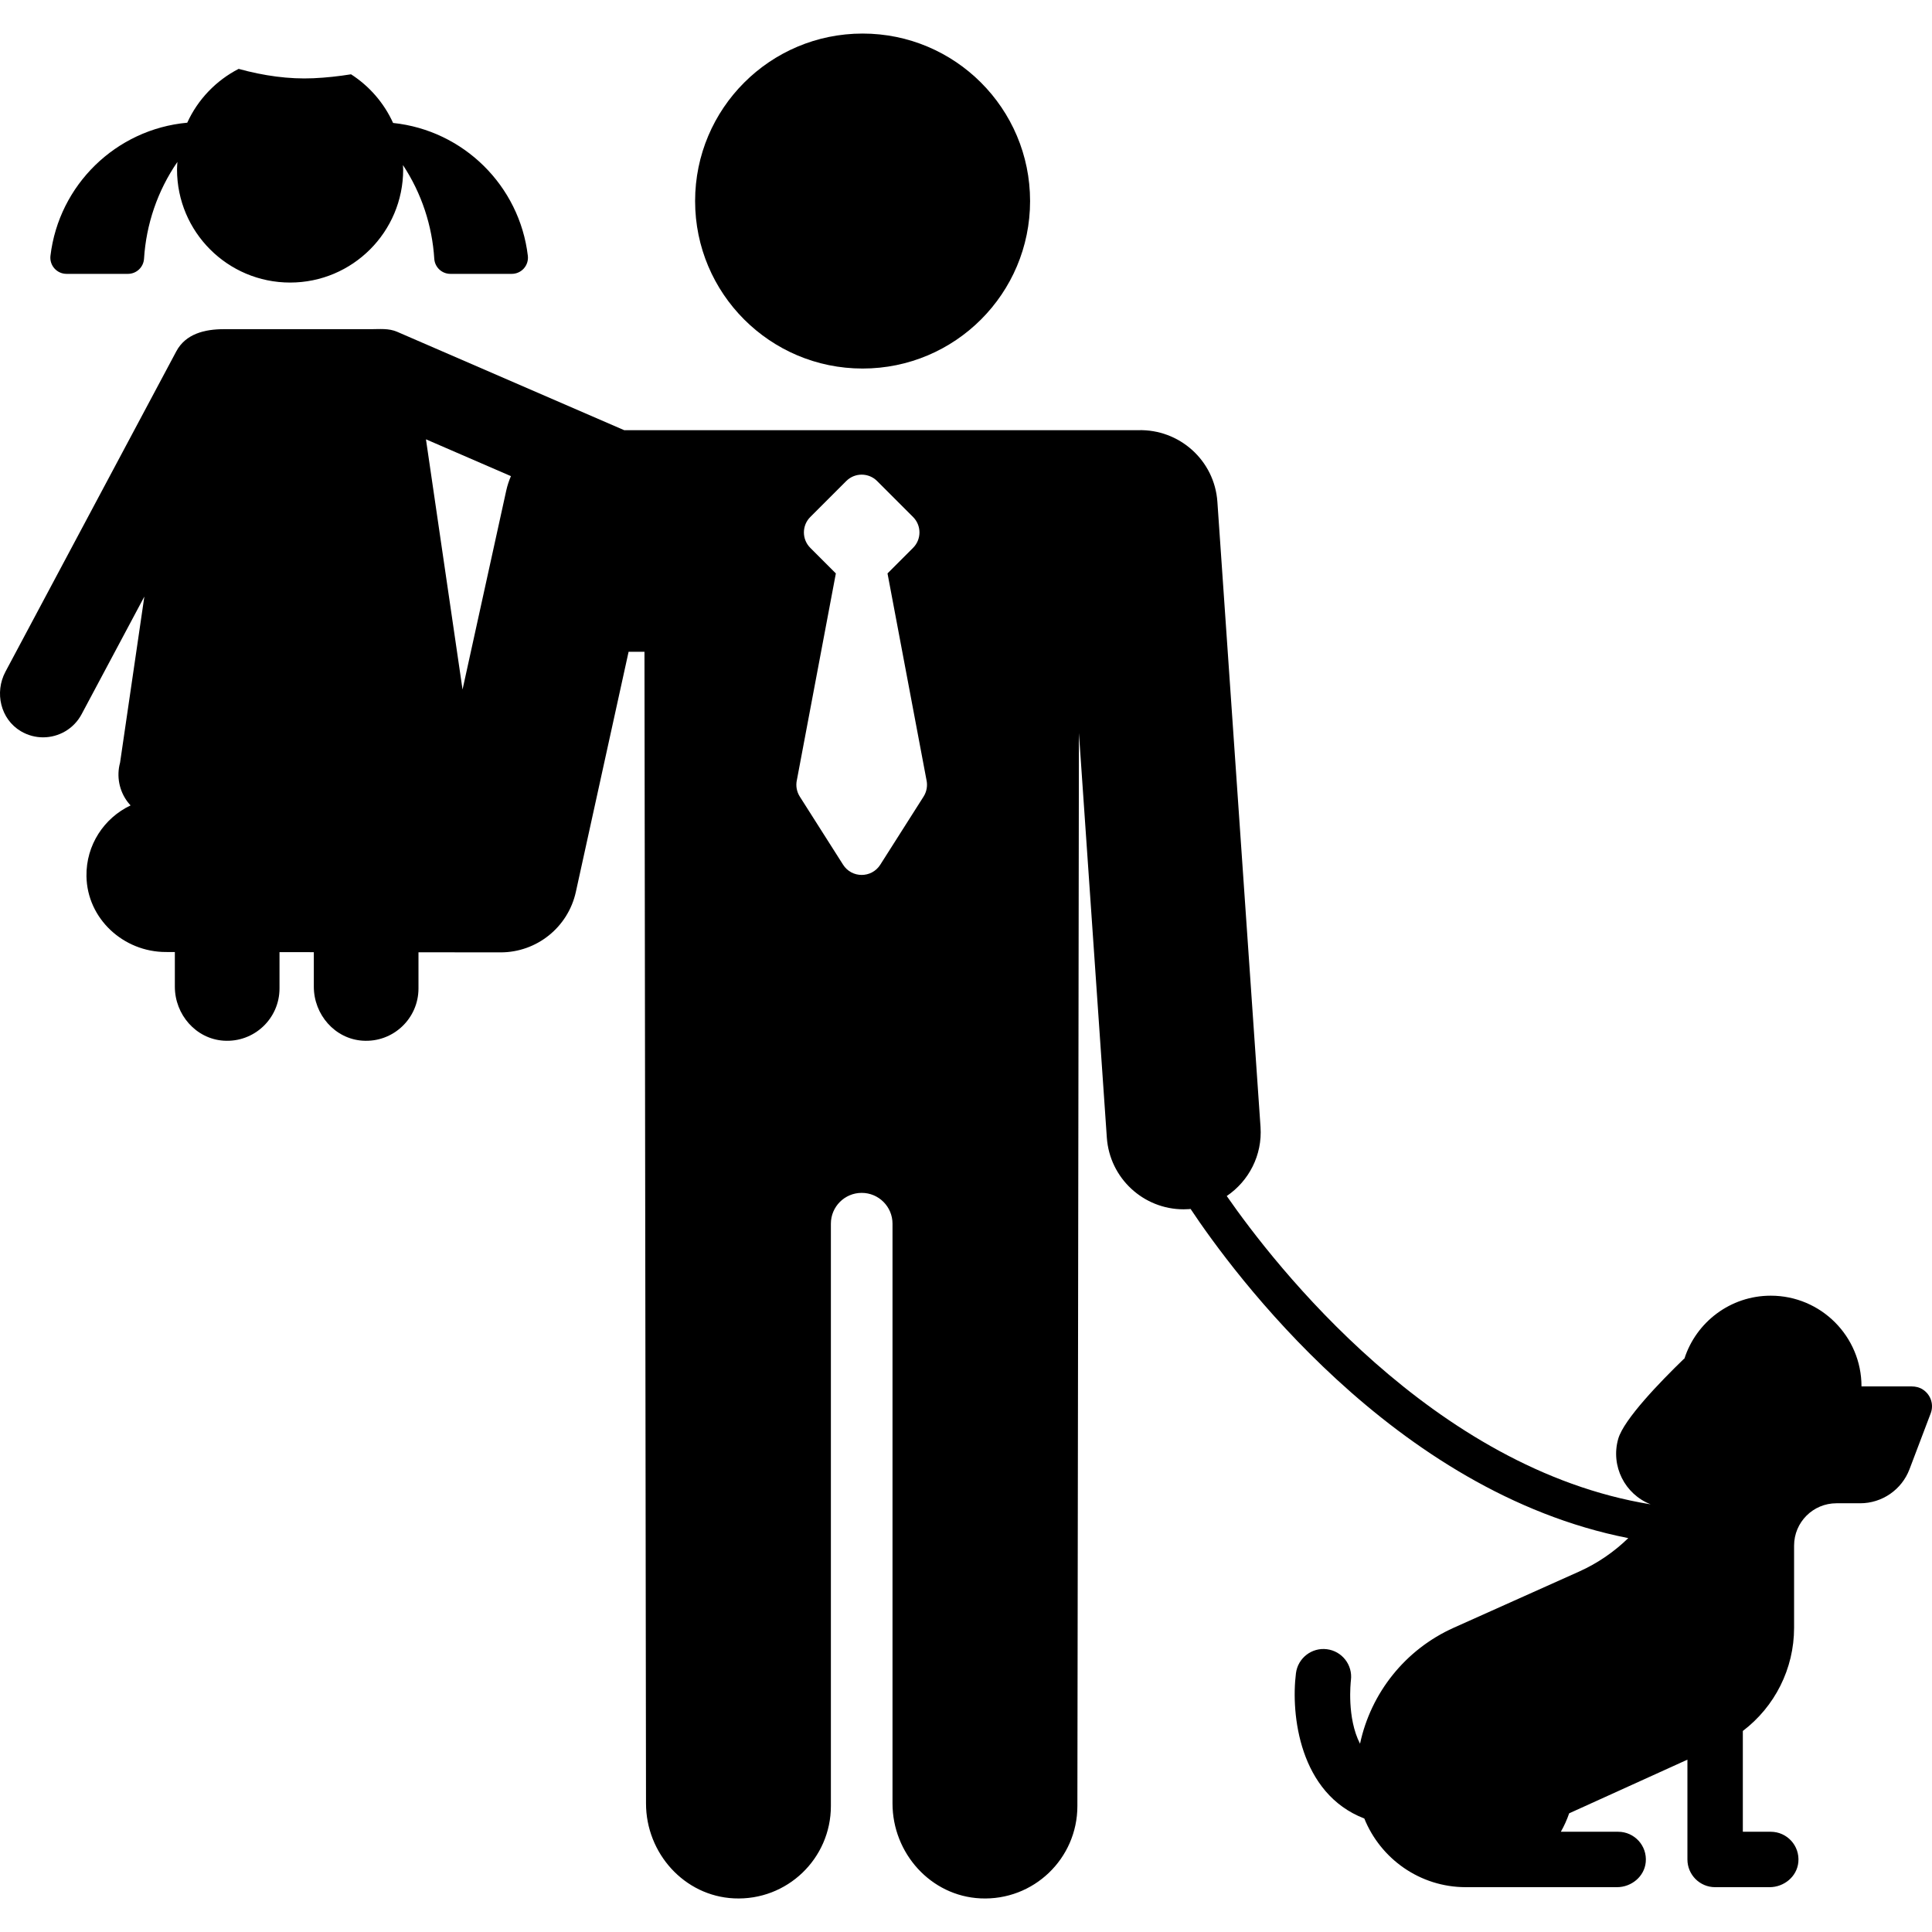
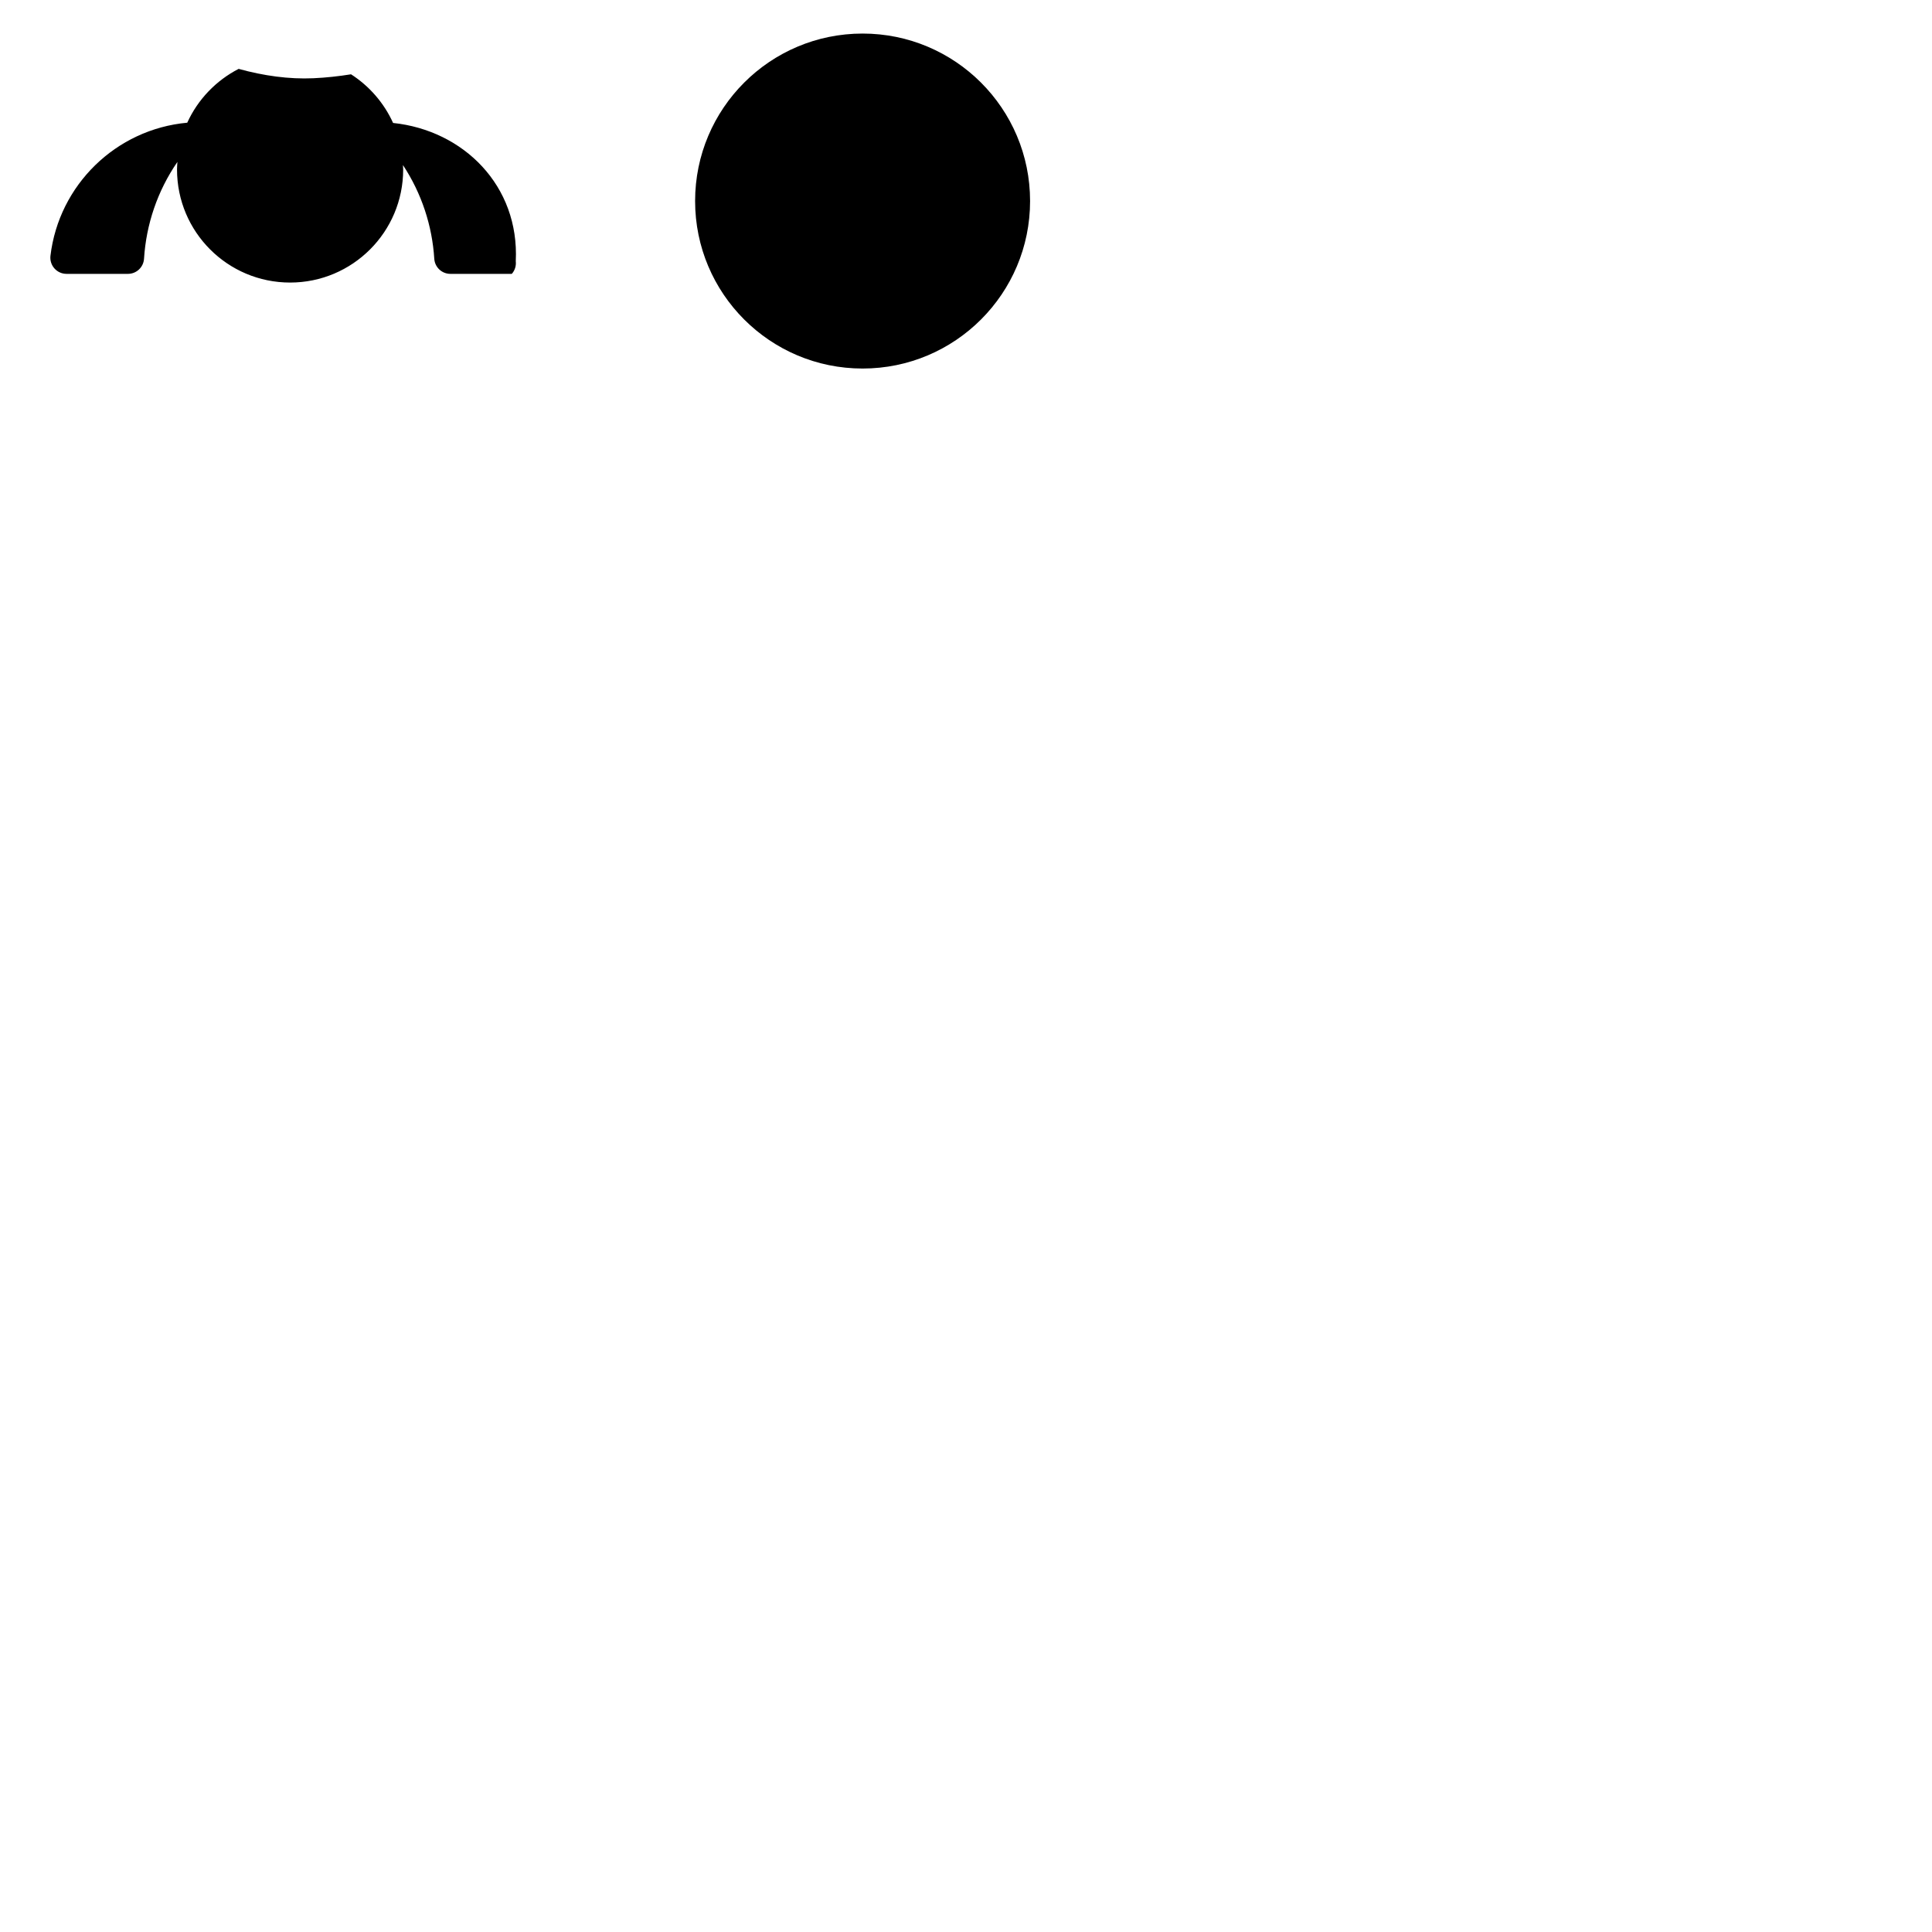
<svg xmlns="http://www.w3.org/2000/svg" fill="#000000" height="800px" width="800px" version="1.1" id="Capa_1" viewBox="0 0 313.512 313.512" xml:space="preserve">
  <g>
    <circle cx="139.976" cy="32.625" r="27.179" />
-     <path d="M63.787,19.952c-1.469-3.246-3.855-5.985-6.823-7.895c-2.009,0.323-4.049,0.547-6.119,0.64   c-3.939,0.177-8.061-0.394-12.119-1.52c-3.669,1.886-6.625,4.966-8.342,8.735C18.81,20.968,9.55,30.026,8.188,41.508   c-0.088,0.744,0.146,1.489,0.643,2.049c0.497,0.56,1.21,0.883,1.959,0.883h9.969c1.385,0,2.526-1.075,2.613-2.457   c0.346-5.545,2.168-10.993,5.416-15.708c-0.027,0.407-0.062,0.812-0.062,1.226c0,10.134,8.215,18.35,18.349,18.35   s18.35-8.215,18.35-18.35c0-0.242-0.027-0.477-0.036-0.716c3.034,4.597,4.748,9.851,5.082,15.198   c0.086,1.382,1.228,2.457,2.613,2.457h9.969c0.749,0,1.462-0.323,1.959-0.883c0.497-0.56,0.731-1.305,0.643-2.049   C84.306,30.135,75.206,21.148,63.787,19.952z" />
-     <path d="M312.029,225.483c-0.537-0.353-1.185-0.505-1.828-0.505h-8.13c0-8.131-6.592-14.723-14.723-14.723   c-6.553,0-12.101,4.285-14.01,10.203c-0.048,0.04-0.104,0.067-0.15,0.111c-3.752,3.632-9.69,9.752-10.594,12.918   c-1.259,4.41,1.076,8.992,5.264,10.627c-35.338-5.736-61.051-38.887-68.791-50.032c3.569-2.415,5.799-6.603,5.481-11.212   l-7-101.446c-0.464-6.725-6.178-11.81-12.85-11.618h-83.408l-36.834-15.96c-1.397-0.605-2.849-0.429-4.262-0.429   c-7.228,0-16.444,0-23.893,0c-3.066,0-6.177,0.75-7.692,3.592l-27.725,51.99c-1.802,3.378-0.797,7.704,2.497,9.656   c1.14,0.676,2.384,0.995,3.61,0.995c2.529,0,4.976-1.36,6.249-3.748l10.184-19.097l-3.941,26.952   c-0.605,2.214-0.143,4.583,1.25,6.407c0.143,0.187,0.298,0.36,0.456,0.531c-4.288,2.032-7.244,6.419-7.159,11.501   c0.114,6.881,5.991,12.282,12.873,12.289l1.469,0.002v5.623c0,4.523,3.413,8.471,7.926,8.764c4.945,0.32,9.057-3.596,9.057-8.473   v-5.896l5.569,0.006v5.6c0,4.523,3.413,8.471,7.926,8.764c4.945,0.32,9.057-3.596,9.057-8.473v-5.873l13.317,0.014   c0.005,0,0.008,0,0.013,0c5.869,0,10.949-4.085,12.209-9.818l8.558-38.964h2.575l0.25,186.885c0,8.077,6.207,15.027,14.275,15.407   c8.614,0.406,15.725-6.458,15.725-14.983v-94.5c0-2.761,2.239-5,5-5l0,0c2.761,0,5,2.239,5,5v94.077   c0,8.077,6.207,15.027,14.275,15.407c8.614,0.406,15.725-6.458,15.725-14.983l0.25-174.119l4.529,65.644   c0.455,6.595,5.946,11.641,12.458,11.641c0.289,0,0.581-0.011,0.873-0.03c0.088-0.006,0.172-0.023,0.26-0.031   c6.762,10.175,32.919,45.927,71.025,53.416c-2.284,2.222-4.965,4.077-7.977,5.428L235.9,264.14   c-7.878,3.534-13.447,10.59-15.204,18.82c-2.159-4.189-1.52-9.958-1.477-10.326c0.303-2.458-1.44-4.7-3.899-5.01   c-2.452-0.314-4.713,1.435-5.023,3.897c-0.844,6.685,0.561,19.531,11.094,23.573c2.63,6.522,9.014,11.143,16.467,11.143   c0.606,0,24.532,0,24.532,0c2.348,0,4.445-1.716,4.669-4.053c0.257-2.681-1.846-4.939-4.475-4.939h-9.302   c0.54-0.947,0.991-1.948,1.352-2.992l19.189-8.708v16.197c0,2.483,2.013,4.496,4.496,4.496h8.834c2.348,0,4.445-1.716,4.669-4.053   c0.257-2.681-1.846-4.939-4.475-4.939h-4.532v-16.357c5.168-3.922,8.317-10.084,8.317-16.746v-1.513v-11.818   c0-3.796,3.077-6.872,6.872-6.872h3.851c3.558,0,6.745-2.2,8.007-5.526l3.44-9.067   C313.824,227.969,313.361,226.358,312.029,225.483z M82.151,79.602l-7.092,32.29l-5.937-40.603l13.79,5.975   C82.59,78.004,82.331,78.784,82.151,79.602z M149.87,129.266l-7.026,11.055c-1.404,2.209-4.628,2.209-6.032,0l-7.026-11.055   c-0.512-0.806-0.681-1.782-0.468-2.713l6.319-33.503l-4.149-4.149c-1.382-1.382-1.382-3.622,0-5.004l5.838-5.838   c1.382-1.382,3.622-1.382,5.004,0l5.838,5.838c1.382,1.382,1.382,3.622,0,5.004l-4.149,4.149l6.319,33.503   C150.551,127.483,150.382,128.46,149.87,129.266z" />
+     <path d="M63.787,19.952c-1.469-3.246-3.855-5.985-6.823-7.895c-2.009,0.323-4.049,0.547-6.119,0.64   c-3.939,0.177-8.061-0.394-12.119-1.52c-3.669,1.886-6.625,4.966-8.342,8.735C18.81,20.968,9.55,30.026,8.188,41.508   c-0.088,0.744,0.146,1.489,0.643,2.049c0.497,0.56,1.21,0.883,1.959,0.883h9.969c1.385,0,2.526-1.075,2.613-2.457   c0.346-5.545,2.168-10.993,5.416-15.708c-0.027,0.407-0.062,0.812-0.062,1.226c0,10.134,8.215,18.35,18.349,18.35   s18.35-8.215,18.35-18.35c0-0.242-0.027-0.477-0.036-0.716c3.034,4.597,4.748,9.851,5.082,15.198   c0.086,1.382,1.228,2.457,2.613,2.457h9.969c0.497-0.56,0.731-1.305,0.643-2.049   C84.306,30.135,75.206,21.148,63.787,19.952z" />
  </g>
</svg>